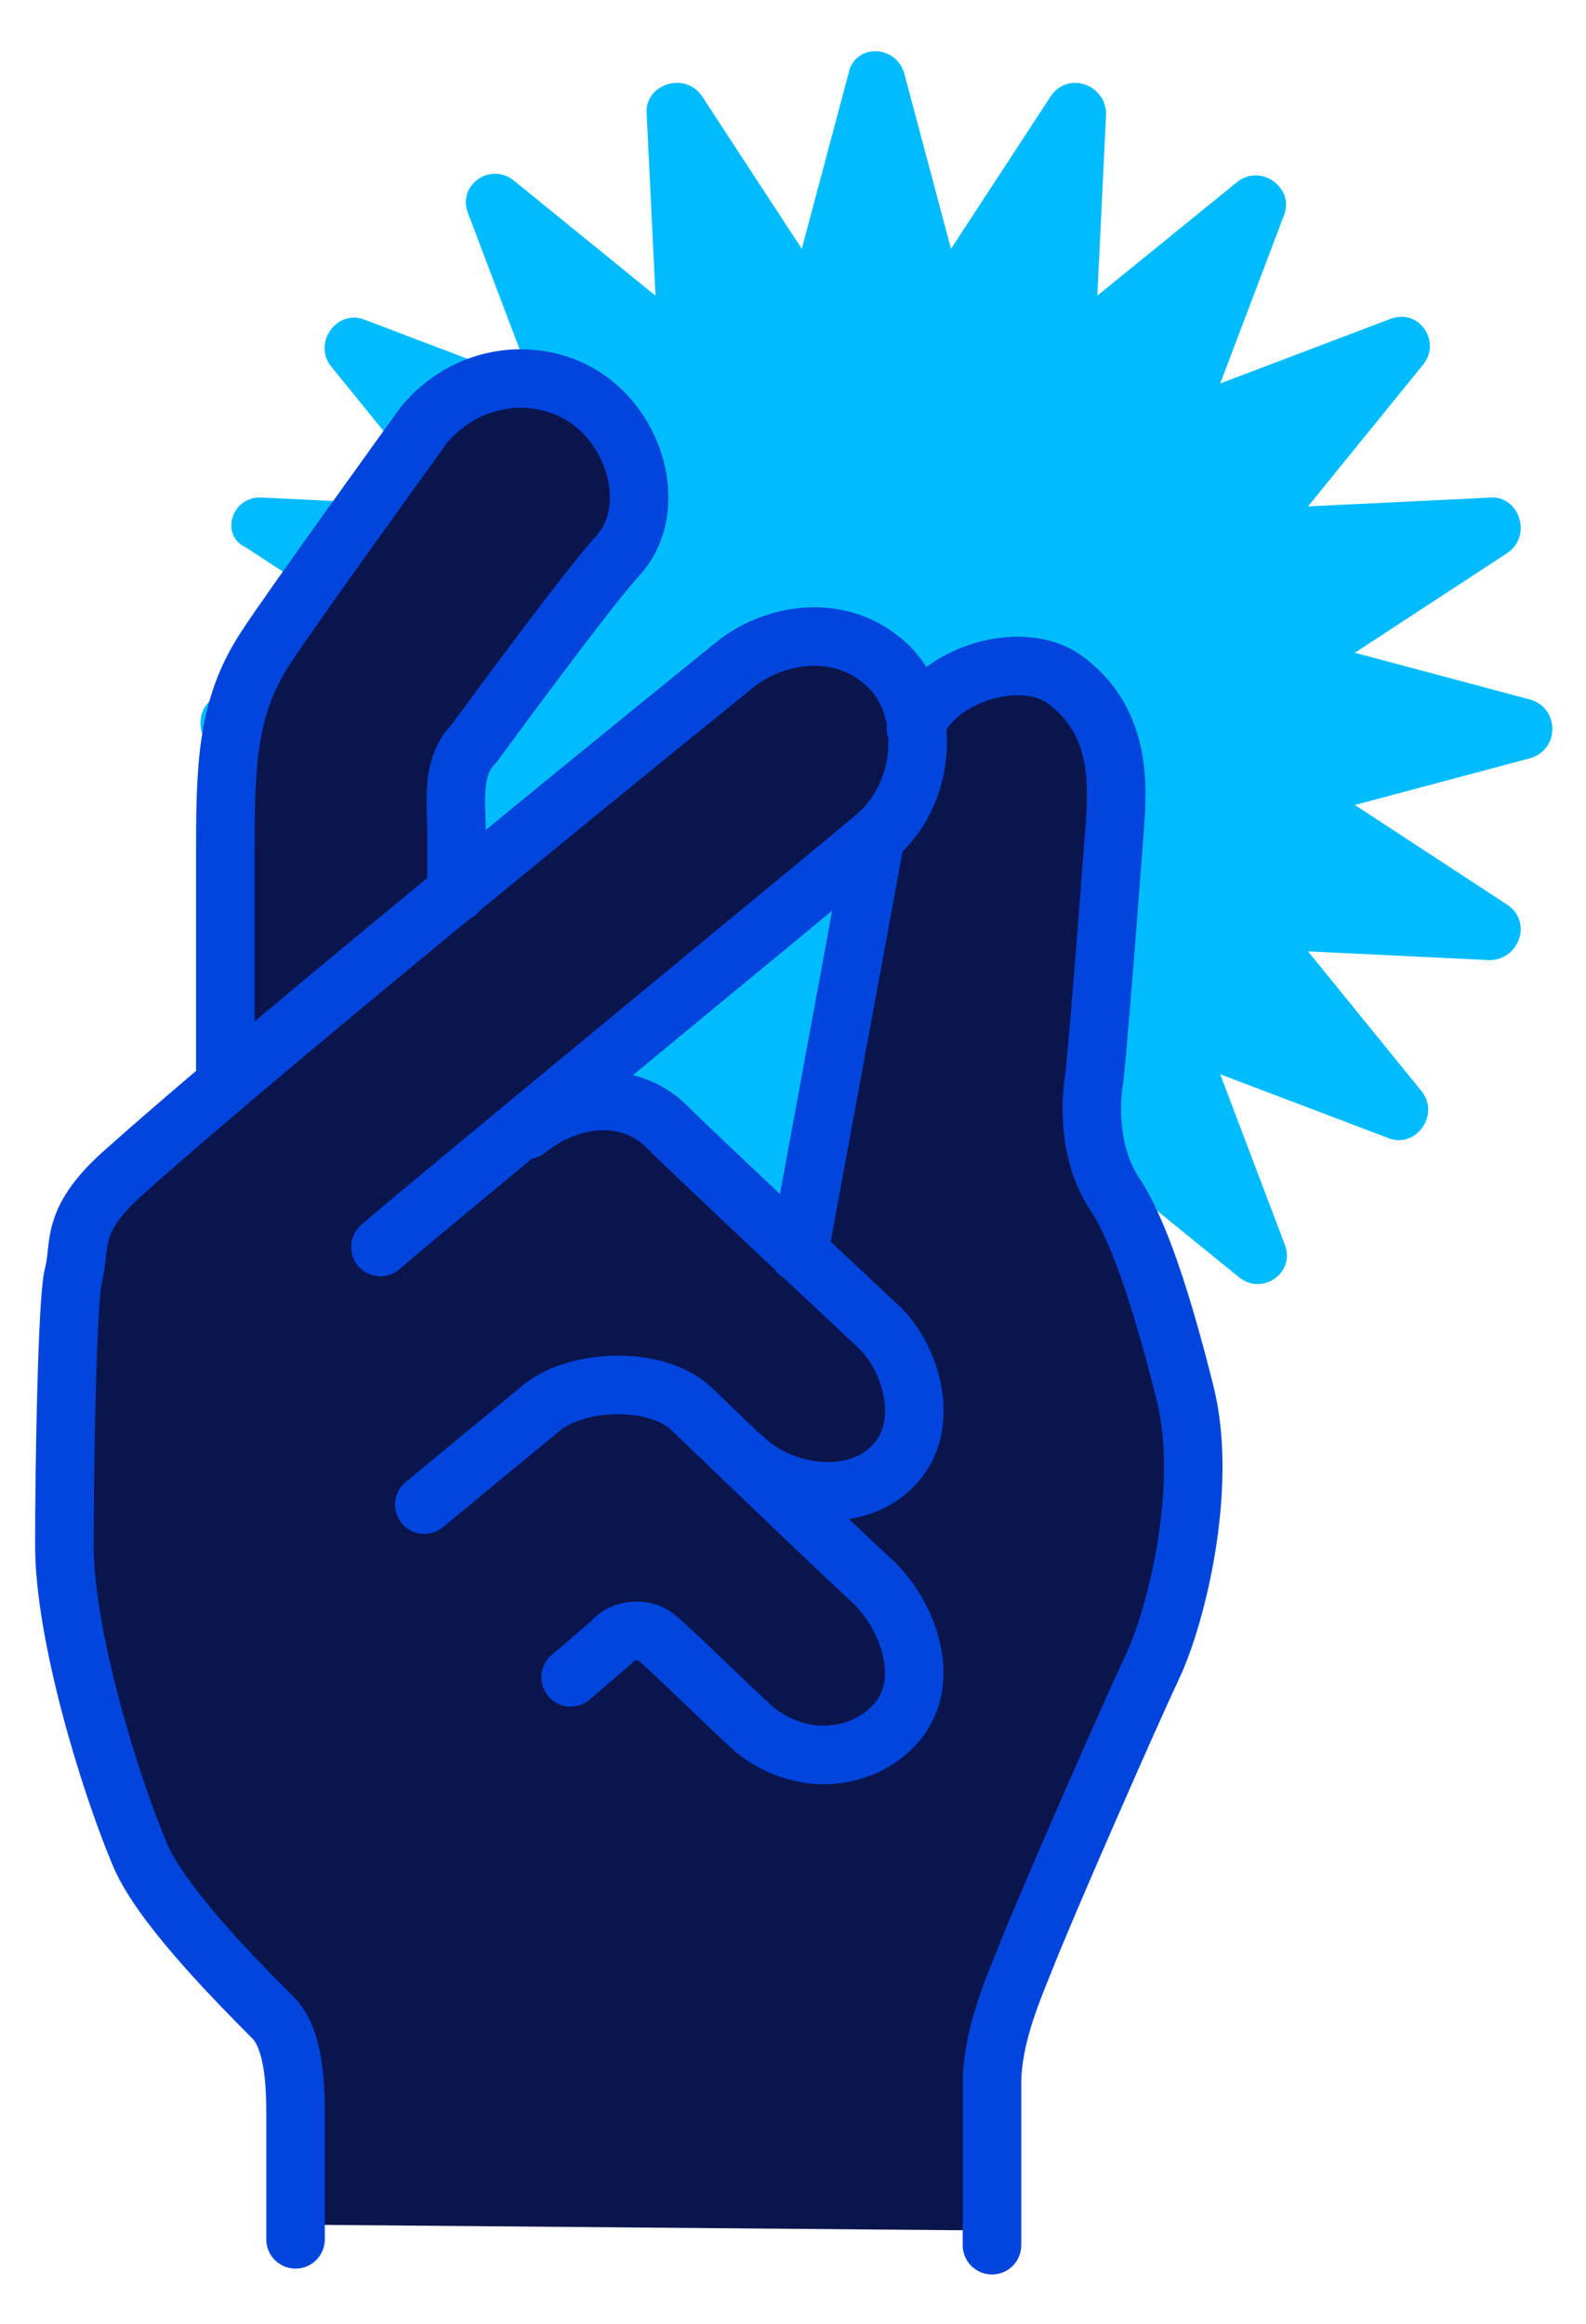
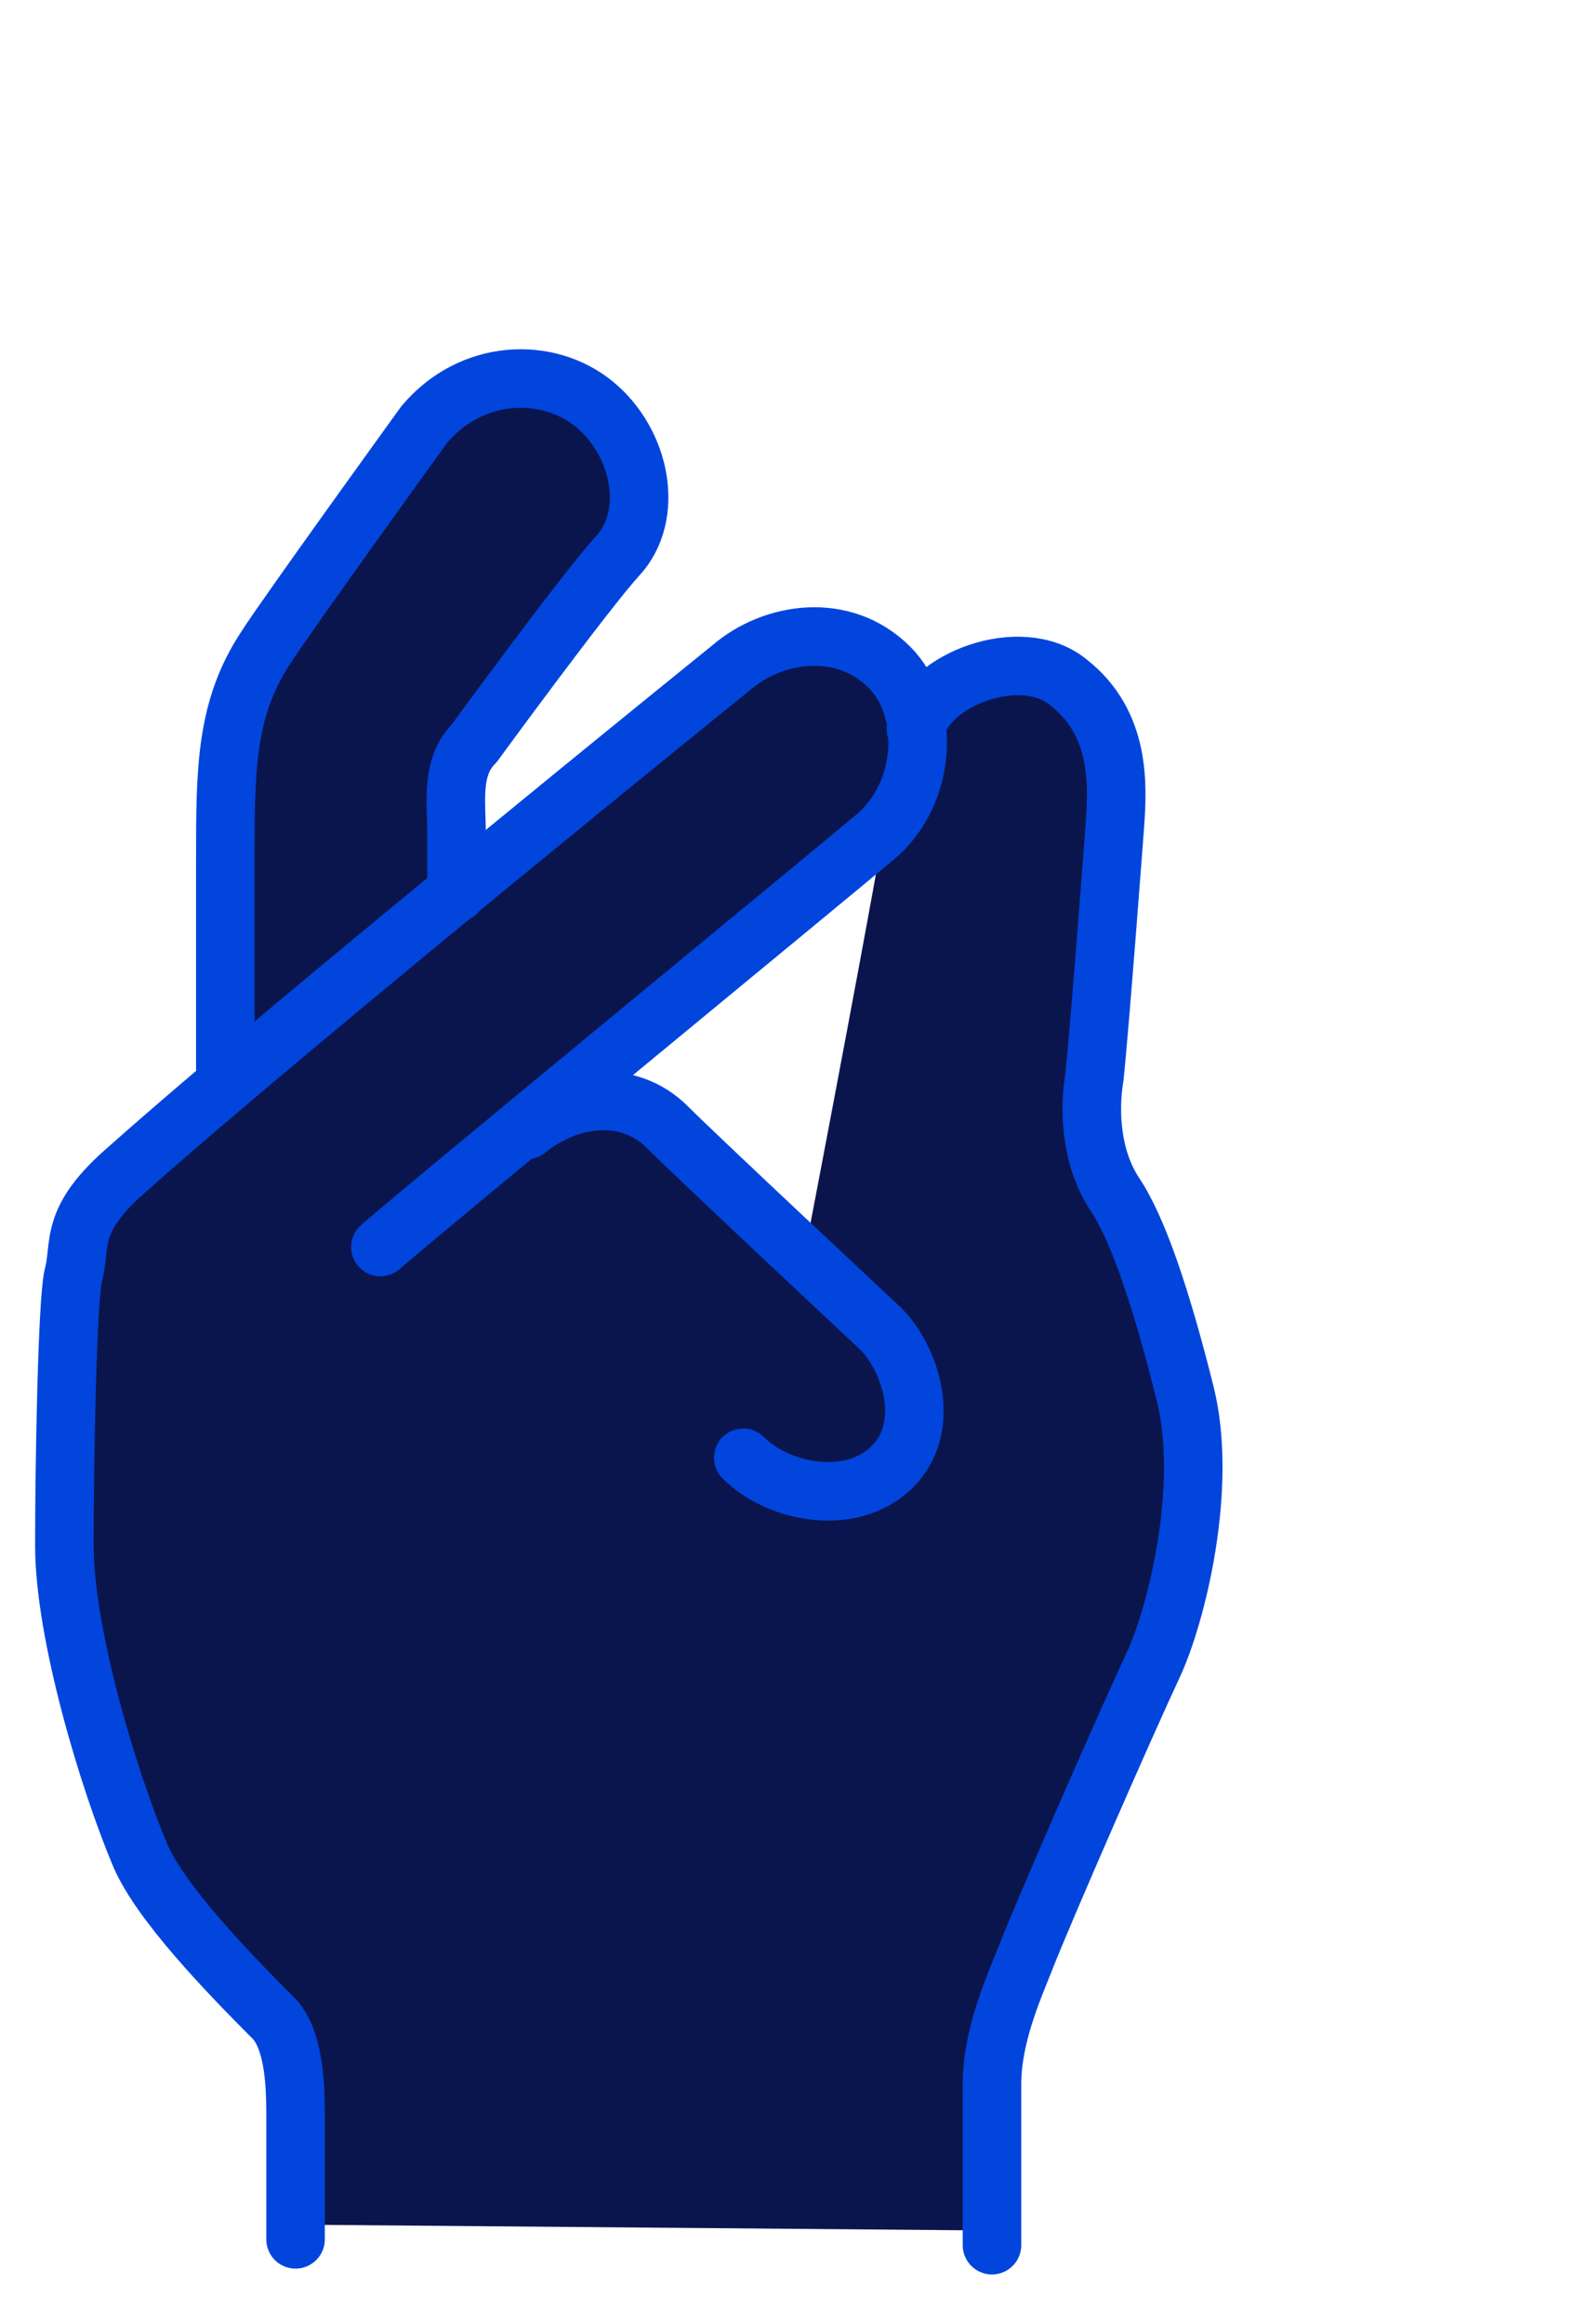
<svg xmlns="http://www.w3.org/2000/svg" version="1.1" id="Layer_1" x="0px" y="0px" viewBox="0 0 54.2 79.4" style="enable-background:new 0 0 54.2 79.4;" xml:space="preserve">
  <style type="text/css">
	.st0{fill:#00BCFF;}
	.st1{fill:#0B154D;}
	.st2{fill:none;stroke:#0145DD;stroke-width:2;stroke-linecap:round;stroke-linejoin:round;stroke-miterlimit:10;}
</style>
  <g id="art">
    <g>
-       <path class="st0" d="M30.9,2.5l1.6,6l3.4-5.2c0.6-0.9,1.9-0.4,1.9,0.6l-0.3,6.2l4.8-3.9c0.8-0.6,1.9,0.2,1.6,1.1l-2.2,5.8l5.8-2.2    c1-0.4,1.8,0.8,1.1,1.6l-3.9,4.8l6.2-0.3c1-0.1,1.5,1.3,0.6,1.9l-5.2,3.4l6,1.6c1,0.3,1,1.7,0,2l-6,1.6l5.2,3.4    c0.9,0.6,0.4,1.9-0.6,1.9l-6.2-0.3l3.9,4.8c0.6,0.8-0.2,1.9-1.1,1.6l-5.8-2.2l2.2,5.8c0.4,1-0.8,1.8-1.6,1.1l-4.8-3.9l0.3,6.2    c0.1,1-1.3,1.5-1.9,0.6l-3.4-5.2l-1.6,6c-0.3,1-1.7,1-2,0l-1.6-6l-3.4,5.2c-0.6,0.9-1.9,0.4-1.9-0.6l0.3-6.2l-4.8,3.9    c-0.8,0.6-1.9-0.2-1.6-1.1l2.2-5.8l-5.8,2.2c-1,0.4-1.8-0.8-1.1-1.6l3.9-4.8L9,32.6c-1,0.1-1.5-1.3-0.6-1.9l5.2-3.4l-6-1.6    c-1-0.3-1-1.7,0-2l6-1.6l-5.2-3.4C7.5,18.3,7.9,16.9,9,17l6.2,0.3l-3.9-4.8c-0.6-0.8,0.2-1.9,1.1-1.6l5.8,2.2L16,7.3    c-0.4-1,0.8-1.8,1.6-1.1l4.8,3.9l-0.3-6.2c-0.1-1,1.3-1.5,1.9-0.6l3.4,5.2l1.6-6C29.2,1.5,30.6,1.5,30.9,2.5z" />
      <path class="st1" d="M40.8,47.1c-0.9-3.2-1.6-5.6-2.4-6.8c-0.8-1.2-0.9-2.8-0.7-4c0.2-1.9,0.7-8.6,0.7-8.6    c0.1-1.4,0.2-3.5-1.6-4.9c-1.6-1.3-4.8-0.1-5.2,1.6c-0.1-0.7-0.4-1.4-0.9-1.9c-1.6-1.6-4.1-1.2-5.4,0c0,0-4.4,3.6-9.3,7.6    c0-0.8,0-1.7,0-2.2c0-1.1-0.2-2.2,0.6-3c0,0,3.8-5.2,4.9-6.4c1.3-1.4,0.8-3.9-0.8-5.2C19,12,16.5,12,14.8,14c0,0-4.7,6.5-5.4,7.6    C8,23.7,8,25.8,8,28.9v7.8c-1.3,1.1-2.5,2.1-3.4,2.9c-2,1.8-1.5,2.6-1.9,3.7c-0.3,0.9-0.3,6.2-0.3,9.2c0,2.9,1.5,8,2.6,10.6    c0.7,1.6,3,3.9,4.6,5.6c0.7,0.7,0.7,1.9,0.7,3.2V76l23.8,0.2v-5.5c0-1.6,0.7-3.2,1.1-4.2c0.7-1.8,3.6-8.4,4.4-10.1    C40.5,54.7,41.7,50.3,40.8,47.1z M27.6,42.3c0,0-3.3-3.2-4.5-4.3c-1.4-1.3-3.4-1.1-4.8,0.1c1.7-1.4,10.6-8.8,11.9-9.9    C30.3,28.2,27.6,42.3,27.6,42.3z" />
      <path class="st2" d="M10.1,76.5v-4.3c0-1.2-0.1-2.5-0.7-3.2c-1.7-1.7-3.9-4-4.6-5.6c-1.1-2.6-2.6-7.6-2.6-10.6    c0-2.9,0.1-8.3,0.3-9.2c0.3-1.1-0.2-1.9,1.9-3.7C9.9,35,25,22.8,25,22.8c1.4-1.2,3.8-1.6,5.4,0c1.4,1.4,1.3,4.3-0.5,5.8    c-1.3,1.1-15.3,12.6-16.9,14" />
      <path class="st2" d="M7.7,36.8v-7.4c0-3.1,0-5.2,1.4-7.3c0.7-1.1,5.4-7.6,5.4-7.6c1.6-1.9,4.2-2,5.8-0.7c1.6,1.3,2.1,3.8,0.8,5.2    c-1.1,1.2-4.9,6.4-4.9,6.4c-0.8,0.8-0.6,2-0.6,3c0,0.9,0,2.1,0,2.1" />
-       <path class="st2" d="M14.5,51.4l4-3.3c1.2-1,3.9-1.1,5.1,0c2.4,2.3,5,4.8,6.3,6c1.2,1.2,2,3.5,0.6,4.9c-1.2,1.2-3.2,1.3-4.7,0.1    c-1.1-1-2.6-2.5-3.3-3.1c-0.4-0.4-1.2-0.4-1.6,0.1l-1.4,1.2" />
      <path class="st2" d="M18,38.6c1.5-1.2,3.5-1.4,4.8-0.1c1.1,1.1,7.2,6.8,7.2,6.8c1.1,1,1.9,3.4,0.5,4.8c-1.4,1.4-3.9,0.9-5.1-0.3" />
      <path class="st2" d="M33.9,76.7v-5.5c0-1.6,0.7-3.2,1.1-4.2c0.7-1.8,3.6-8.4,4.4-10.1c0.8-1.7,1.9-6.1,1.1-9.3s-1.6-5.6-2.4-6.8    c-0.8-1.2-0.9-2.8-0.7-4c0.2-1.9,0.7-8.6,0.7-8.6c0.1-1.4,0.2-3.5-1.6-4.9c-1.6-1.3-4.8-0.1-5.2,1.6" />
-       <line class="st2" x1="29.9" y1="28.7" x2="27.3" y2="42.8" />
    </g>
  </g>
</svg>